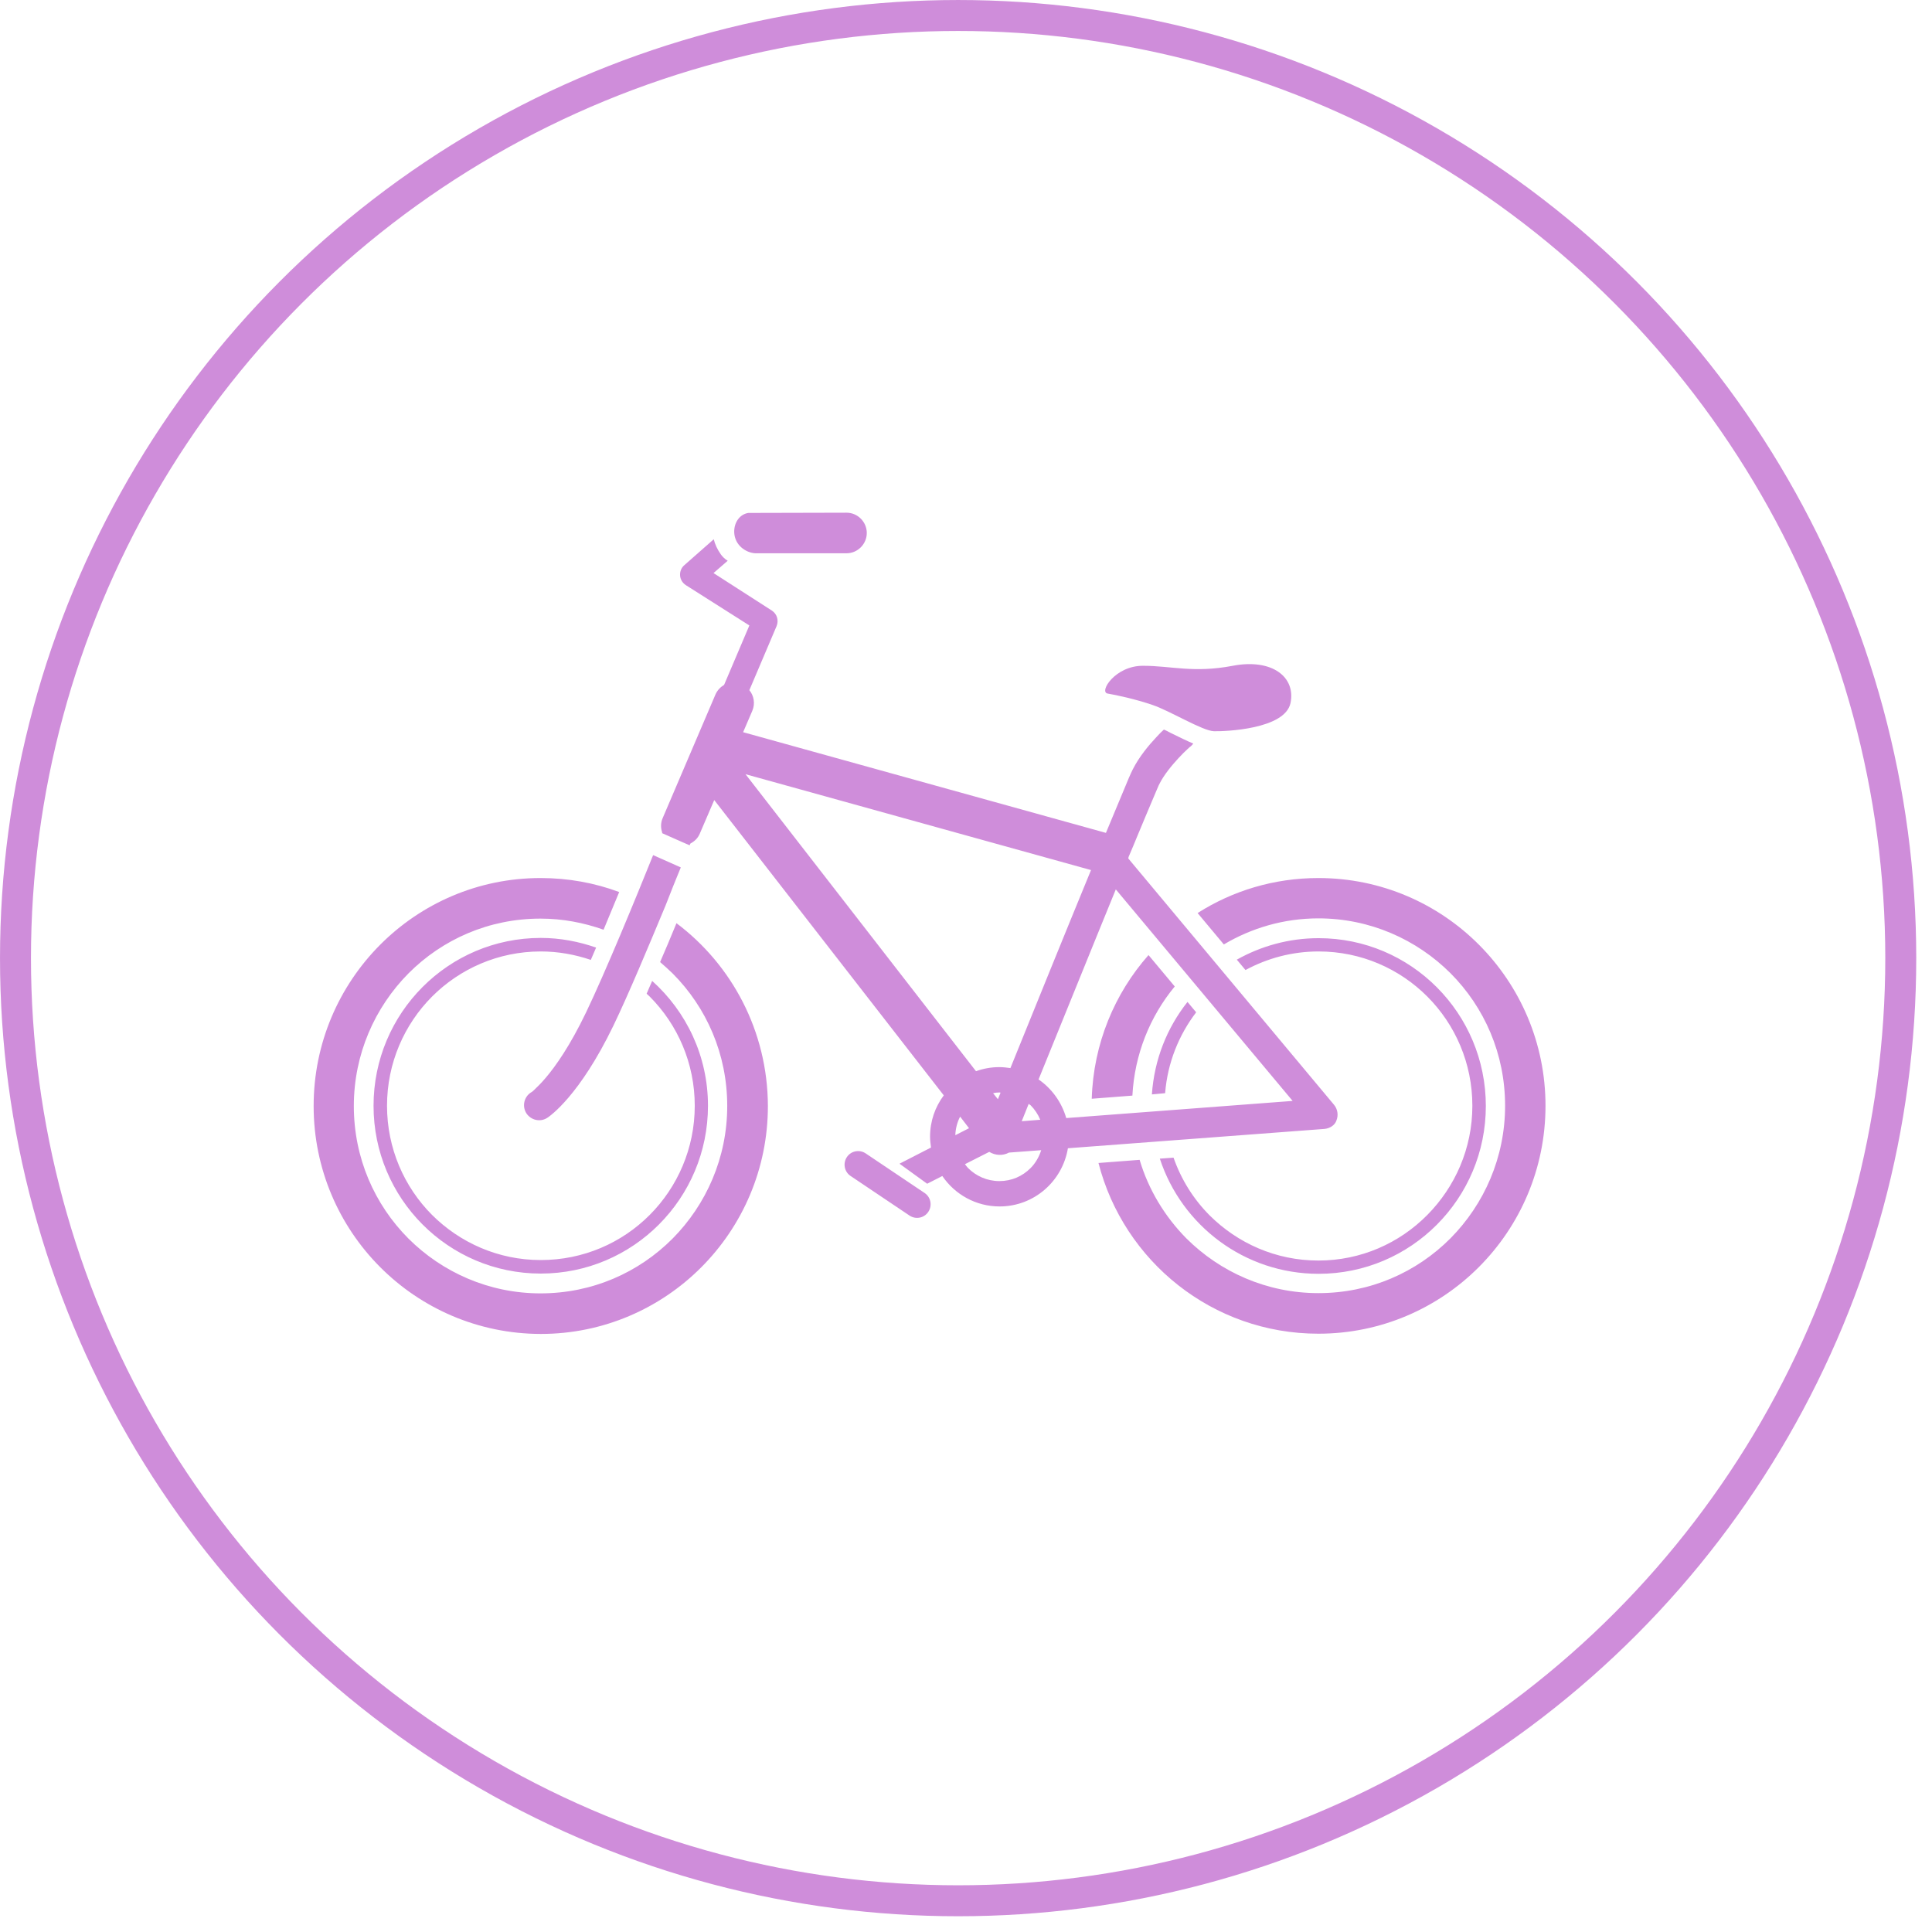
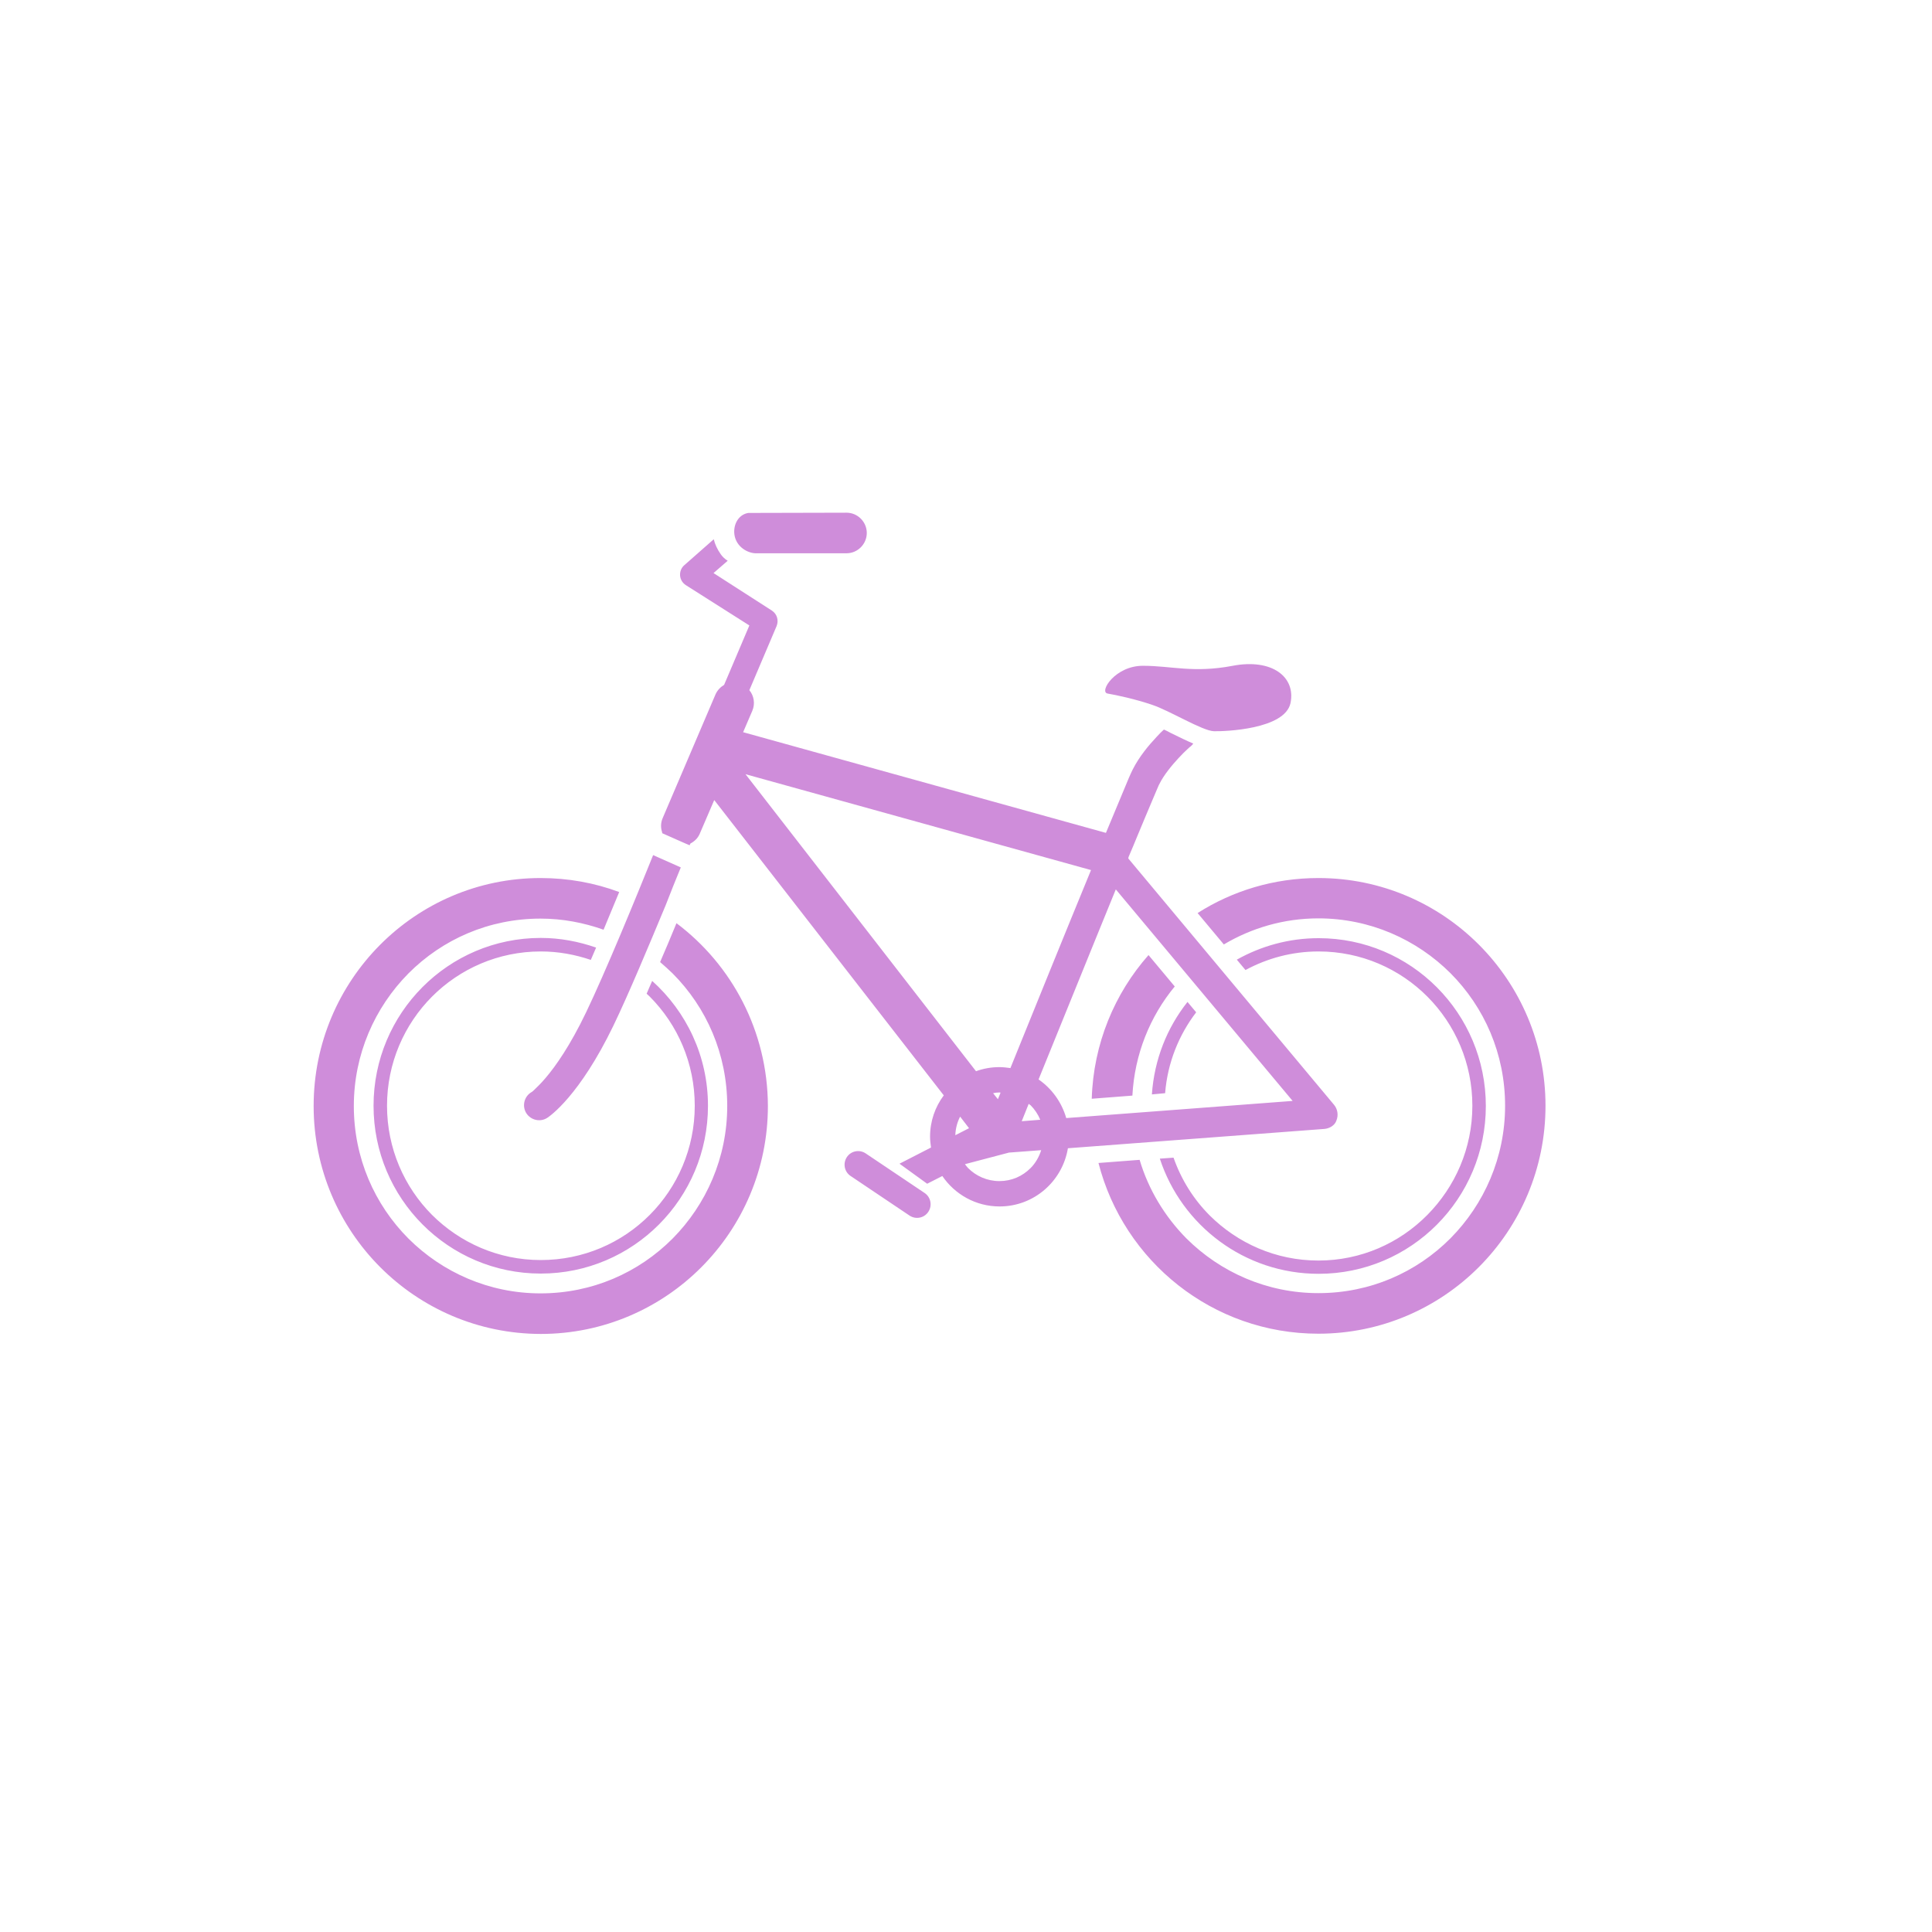
<svg xmlns="http://www.w3.org/2000/svg" width="121" height="121" viewBox="0 0 121 121" fill="none">
-   <circle cx="60.007" cy="60.007" r="59.037" stroke="#CF8DDA" stroke-width="1.939" />
-   <path d="M68.375 68.814C68.48 65.366 69.806 62.22 71.931 59.816L73.574 61.782C72.022 63.657 71.057 66.031 70.921 68.617L68.375 68.814ZM82.57 54.991C79.782 54.991 77.19 55.793 75.005 57.184L76.648 59.15C78.38 58.122 80.4 57.517 82.57 57.517C85.794 57.517 88.718 58.833 90.842 60.95C92.967 63.082 94.263 66.001 94.263 69.253C94.263 72.489 92.952 75.423 90.842 77.555C88.718 79.688 85.809 80.988 82.57 80.988C79.345 80.988 76.422 79.672 74.297 77.555C72.956 76.194 71.931 74.516 71.374 72.64L68.797 72.837C70.379 78.992 75.939 83.529 82.57 83.529C90.42 83.529 96.794 77.147 96.794 69.253C96.794 61.389 90.435 54.991 82.57 54.991ZM42.367 57.819C42.005 58.697 41.673 59.498 41.342 60.254C41.613 60.481 41.869 60.723 42.125 60.965C44.25 63.097 45.546 66.016 45.546 69.268C45.546 72.504 44.235 75.438 42.125 77.57C40.001 79.703 37.093 81.003 33.853 81.003C30.628 81.003 27.705 79.688 25.58 77.57C23.455 75.438 22.16 72.519 22.16 69.268C22.16 66.031 23.47 63.097 25.58 60.965C27.705 58.833 30.613 57.532 33.853 57.532C35.239 57.532 36.565 57.789 37.801 58.228C38.132 57.426 38.464 56.64 38.78 55.868C37.243 55.294 35.586 54.991 33.853 54.991C26.002 54.991 19.643 61.389 19.643 69.268C19.643 77.147 26.002 83.529 33.868 83.544C41.718 83.544 48.093 77.162 48.093 69.268C48.078 64.579 45.832 60.421 42.367 57.819ZM69.37 43.437C69.912 43.528 71.117 43.785 72.172 44.148C73.227 44.496 75.322 45.781 76.03 45.796C76.738 45.812 80.46 45.675 80.822 44.042C81.168 42.394 79.661 41.229 77.205 41.698C74.749 42.167 73.348 41.698 71.6 41.698C69.837 41.683 68.812 43.346 69.37 43.437ZM57.902 74.712L54.21 72.232C53.819 71.975 53.291 72.081 53.035 72.474C52.779 72.867 52.884 73.396 53.276 73.653L56.968 76.134C57.36 76.391 57.887 76.285 58.143 75.892C58.4 75.499 58.294 74.969 57.902 74.712ZM47.294 34.651H53.02C53.713 34.651 54.286 34.076 54.286 33.38C54.286 32.684 53.713 32.11 53.02 32.11L46.872 32.125C46.345 32.201 45.968 32.7 45.983 33.335C46.013 34.167 46.736 34.62 47.294 34.651ZM42.638 54.326L40.905 53.555C39.805 56.292 37.906 60.905 36.701 63.415C35.706 65.487 34.802 66.772 34.169 67.513C33.853 67.891 33.596 68.118 33.446 68.27C33.37 68.345 33.31 68.391 33.28 68.406L33.25 68.421C32.813 68.708 32.692 69.283 32.964 69.721C33.25 70.16 33.838 70.296 34.275 70.009C34.44 69.903 36.294 68.632 38.419 64.232C39.353 62.296 40.618 59.271 41.688 56.7C42.02 55.838 42.351 55.022 42.638 54.326ZM82.57 78.947C79.902 78.947 77.507 77.858 75.759 76.119C74.749 75.105 73.981 73.88 73.498 72.504L72.639 72.565C74.011 76.754 77.944 79.778 82.585 79.778C88.371 79.778 93.057 75.075 93.057 69.268C93.057 63.46 88.371 58.757 82.585 58.757C80.716 58.757 78.968 59.256 77.461 60.103L78.004 60.753C79.375 60.012 80.927 59.589 82.585 59.589C85.252 59.589 87.663 60.678 89.396 62.417C91.144 64.171 92.213 66.591 92.213 69.253C92.213 71.929 91.129 74.334 89.396 76.088C87.648 77.858 85.237 78.947 82.57 78.947ZM72.971 68.466C73.121 66.561 73.83 64.822 74.915 63.4L74.372 62.75C73.091 64.368 72.293 66.349 72.142 68.542L72.971 68.466ZM33.868 59.589C34.968 59.589 36.023 59.785 37.002 60.118C37.108 59.861 37.228 59.604 37.334 59.347C36.249 58.969 35.088 58.742 33.868 58.742C28.081 58.742 23.395 63.445 23.395 69.253C23.395 75.06 28.081 79.763 33.868 79.763C39.654 79.763 44.34 75.06 44.34 69.253C44.34 66.137 42.984 63.355 40.845 61.434C40.724 61.721 40.603 61.978 40.498 62.235C40.558 62.296 40.634 62.356 40.694 62.417C42.442 64.171 43.512 66.591 43.512 69.253C43.512 71.929 42.427 74.349 40.694 76.088C38.946 77.843 36.535 78.916 33.868 78.916C31.201 78.916 28.805 77.828 27.057 76.088C25.309 74.334 24.239 71.914 24.239 69.253C24.239 66.576 25.324 64.156 27.057 62.417C28.79 60.678 31.201 59.589 33.868 59.589ZM82.946 70.704L66.883 71.914C66.537 73.986 64.758 75.559 62.604 75.559C61.112 75.559 59.801 74.803 59.017 73.653L58.068 74.137L56.335 72.882L58.309 71.869C58.279 71.642 58.249 71.415 58.249 71.188C58.249 70.221 58.565 69.328 59.108 68.602L44.732 50.107L43.828 52.209C43.708 52.496 43.497 52.693 43.24 52.829C43.225 52.859 43.21 52.889 43.195 52.935L43.105 52.904L42.623 52.693L41.462 52.178C41.462 52.163 41.462 52.163 41.477 52.148C41.372 51.861 41.372 51.528 41.508 51.226L44.808 43.498C44.928 43.225 45.124 43.029 45.35 42.893L46.932 39.172L42.954 36.647C42.743 36.511 42.608 36.284 42.593 36.042C42.577 35.8 42.668 35.558 42.864 35.392L44.702 33.773C44.778 34.091 44.928 34.409 45.139 34.711C45.245 34.862 45.395 35.014 45.576 35.119L44.687 35.891L48.334 38.235C48.665 38.447 48.786 38.855 48.635 39.218L46.932 43.225C47.219 43.573 47.309 44.072 47.113 44.526L46.541 45.857L69.264 52.163C69.897 50.636 70.409 49.411 70.695 48.73C70.801 48.488 70.876 48.322 70.937 48.201C71.359 47.369 71.946 46.674 72.444 46.144C72.609 45.963 72.76 45.812 72.895 45.691C73.031 45.751 73.182 45.827 73.317 45.902C73.875 46.175 74.327 46.401 74.734 46.568C74.689 46.628 74.644 46.689 74.583 46.734L74.568 46.749L74.523 46.779C74.493 46.81 74.433 46.855 74.357 46.931C74.222 47.052 74.026 47.248 73.815 47.475C73.393 47.929 72.895 48.534 72.624 49.078C72.594 49.123 72.534 49.26 72.459 49.441C72.383 49.623 72.278 49.865 72.157 50.152C71.916 50.727 71.6 51.468 71.238 52.345C71.072 52.768 70.876 53.207 70.68 53.676C70.68 53.706 70.665 53.736 70.665 53.766L83.549 69.192C83.775 69.464 83.835 69.842 83.7 70.175C83.609 70.463 83.293 70.674 82.946 70.704ZM61.127 67.09C61.579 66.924 62.076 66.833 62.589 66.833C62.83 66.833 63.056 66.863 63.282 66.893C64.653 63.506 66.687 58.485 68.33 54.492L46.691 48.488L61.127 67.09ZM64.427 69.132C64.261 69.54 64.111 69.918 63.99 70.221L65.15 70.13C65.015 69.797 64.804 69.48 64.547 69.222C64.502 69.192 64.457 69.162 64.427 69.132ZM62.589 68.421C62.453 68.421 62.332 68.436 62.197 68.466L62.498 68.844C62.558 68.708 62.604 68.572 62.664 68.436C62.634 68.421 62.619 68.421 62.589 68.421ZM59.831 71.098L60.69 70.659L60.132 69.933C59.952 70.281 59.846 70.674 59.831 71.098ZM65.21 72.035L63.191 72.186C62.8 72.398 62.332 72.368 61.956 72.141L60.434 72.912C60.494 72.988 60.554 73.079 60.63 73.154C61.127 73.653 61.82 73.971 62.589 73.971C63.357 73.971 64.035 73.669 64.547 73.154C64.849 72.852 65.075 72.459 65.21 72.035ZM80.957 68.95L69.882 55.702C69.49 56.67 69.083 57.668 68.661 58.697C67.38 61.842 66.039 65.154 65.045 67.604C65.874 68.179 66.491 69.026 66.778 70.024L80.957 68.95Z" fill="#CF8DDA" />
+   <path d="M68.375 68.814C68.48 65.366 69.806 62.22 71.931 59.816L73.574 61.782C72.022 63.657 71.057 66.031 70.921 68.617L68.375 68.814ZM82.57 54.991C79.782 54.991 77.19 55.793 75.005 57.184L76.648 59.15C78.38 58.122 80.4 57.517 82.57 57.517C85.794 57.517 88.718 58.833 90.842 60.95C92.967 63.082 94.263 66.001 94.263 69.253C94.263 72.489 92.952 75.423 90.842 77.555C88.718 79.688 85.809 80.988 82.57 80.988C79.345 80.988 76.422 79.672 74.297 77.555C72.956 76.194 71.931 74.516 71.374 72.64L68.797 72.837C70.379 78.992 75.939 83.529 82.57 83.529C90.42 83.529 96.794 77.147 96.794 69.253C96.794 61.389 90.435 54.991 82.57 54.991ZM42.367 57.819C42.005 58.697 41.673 59.498 41.342 60.254C41.613 60.481 41.869 60.723 42.125 60.965C44.25 63.097 45.546 66.016 45.546 69.268C45.546 72.504 44.235 75.438 42.125 77.57C40.001 79.703 37.093 81.003 33.853 81.003C30.628 81.003 27.705 79.688 25.58 77.57C23.455 75.438 22.16 72.519 22.16 69.268C22.16 66.031 23.47 63.097 25.58 60.965C27.705 58.833 30.613 57.532 33.853 57.532C35.239 57.532 36.565 57.789 37.801 58.228C38.132 57.426 38.464 56.64 38.78 55.868C37.243 55.294 35.586 54.991 33.853 54.991C26.002 54.991 19.643 61.389 19.643 69.268C19.643 77.147 26.002 83.529 33.868 83.544C41.718 83.544 48.093 77.162 48.093 69.268C48.078 64.579 45.832 60.421 42.367 57.819ZM69.37 43.437C69.912 43.528 71.117 43.785 72.172 44.148C73.227 44.496 75.322 45.781 76.03 45.796C76.738 45.812 80.46 45.675 80.822 44.042C81.168 42.394 79.661 41.229 77.205 41.698C74.749 42.167 73.348 41.698 71.6 41.698C69.837 41.683 68.812 43.346 69.37 43.437ZM57.902 74.712L54.21 72.232C53.819 71.975 53.291 72.081 53.035 72.474C52.779 72.867 52.884 73.396 53.276 73.653L56.968 76.134C57.36 76.391 57.887 76.285 58.143 75.892C58.4 75.499 58.294 74.969 57.902 74.712ZM47.294 34.651H53.02C53.713 34.651 54.286 34.076 54.286 33.38C54.286 32.684 53.713 32.11 53.02 32.11L46.872 32.125C46.345 32.201 45.968 32.7 45.983 33.335C46.013 34.167 46.736 34.62 47.294 34.651ZM42.638 54.326L40.905 53.555C39.805 56.292 37.906 60.905 36.701 63.415C35.706 65.487 34.802 66.772 34.169 67.513C33.853 67.891 33.596 68.118 33.446 68.27C33.37 68.345 33.31 68.391 33.28 68.406L33.25 68.421C32.813 68.708 32.692 69.283 32.964 69.721C33.25 70.16 33.838 70.296 34.275 70.009C34.44 69.903 36.294 68.632 38.419 64.232C39.353 62.296 40.618 59.271 41.688 56.7C42.02 55.838 42.351 55.022 42.638 54.326ZM82.57 78.947C79.902 78.947 77.507 77.858 75.759 76.119C74.749 75.105 73.981 73.88 73.498 72.504L72.639 72.565C74.011 76.754 77.944 79.778 82.585 79.778C88.371 79.778 93.057 75.075 93.057 69.268C93.057 63.46 88.371 58.757 82.585 58.757C80.716 58.757 78.968 59.256 77.461 60.103L78.004 60.753C79.375 60.012 80.927 59.589 82.585 59.589C85.252 59.589 87.663 60.678 89.396 62.417C91.144 64.171 92.213 66.591 92.213 69.253C92.213 71.929 91.129 74.334 89.396 76.088C87.648 77.858 85.237 78.947 82.57 78.947ZM72.971 68.466C73.121 66.561 73.83 64.822 74.915 63.4L74.372 62.75C73.091 64.368 72.293 66.349 72.142 68.542L72.971 68.466ZM33.868 59.589C34.968 59.589 36.023 59.785 37.002 60.118C37.108 59.861 37.228 59.604 37.334 59.347C36.249 58.969 35.088 58.742 33.868 58.742C28.081 58.742 23.395 63.445 23.395 69.253C23.395 75.06 28.081 79.763 33.868 79.763C39.654 79.763 44.34 75.06 44.34 69.253C44.34 66.137 42.984 63.355 40.845 61.434C40.724 61.721 40.603 61.978 40.498 62.235C40.558 62.296 40.634 62.356 40.694 62.417C42.442 64.171 43.512 66.591 43.512 69.253C43.512 71.929 42.427 74.349 40.694 76.088C38.946 77.843 36.535 78.916 33.868 78.916C31.201 78.916 28.805 77.828 27.057 76.088C25.309 74.334 24.239 71.914 24.239 69.253C24.239 66.576 25.324 64.156 27.057 62.417C28.79 60.678 31.201 59.589 33.868 59.589ZM82.946 70.704L66.883 71.914C66.537 73.986 64.758 75.559 62.604 75.559C61.112 75.559 59.801 74.803 59.017 73.653L58.068 74.137L56.335 72.882L58.309 71.869C58.279 71.642 58.249 71.415 58.249 71.188C58.249 70.221 58.565 69.328 59.108 68.602L44.732 50.107L43.828 52.209C43.708 52.496 43.497 52.693 43.24 52.829C43.225 52.859 43.21 52.889 43.195 52.935L43.105 52.904L42.623 52.693L41.462 52.178C41.462 52.163 41.462 52.163 41.477 52.148C41.372 51.861 41.372 51.528 41.508 51.226L44.808 43.498C44.928 43.225 45.124 43.029 45.35 42.893L46.932 39.172L42.954 36.647C42.743 36.511 42.608 36.284 42.593 36.042C42.577 35.8 42.668 35.558 42.864 35.392L44.702 33.773C44.778 34.091 44.928 34.409 45.139 34.711C45.245 34.862 45.395 35.014 45.576 35.119L44.687 35.891L48.334 38.235C48.665 38.447 48.786 38.855 48.635 39.218L46.932 43.225C47.219 43.573 47.309 44.072 47.113 44.526L46.541 45.857L69.264 52.163C69.897 50.636 70.409 49.411 70.695 48.73C70.801 48.488 70.876 48.322 70.937 48.201C71.359 47.369 71.946 46.674 72.444 46.144C72.609 45.963 72.76 45.812 72.895 45.691C73.031 45.751 73.182 45.827 73.317 45.902C73.875 46.175 74.327 46.401 74.734 46.568C74.689 46.628 74.644 46.689 74.583 46.734L74.568 46.749L74.523 46.779C74.493 46.81 74.433 46.855 74.357 46.931C74.222 47.052 74.026 47.248 73.815 47.475C73.393 47.929 72.895 48.534 72.624 49.078C72.594 49.123 72.534 49.26 72.459 49.441C72.383 49.623 72.278 49.865 72.157 50.152C71.916 50.727 71.6 51.468 71.238 52.345C71.072 52.768 70.876 53.207 70.68 53.676C70.68 53.706 70.665 53.736 70.665 53.766L83.549 69.192C83.775 69.464 83.835 69.842 83.7 70.175C83.609 70.463 83.293 70.674 82.946 70.704ZM61.127 67.09C61.579 66.924 62.076 66.833 62.589 66.833C62.83 66.833 63.056 66.863 63.282 66.893C64.653 63.506 66.687 58.485 68.33 54.492L46.691 48.488L61.127 67.09ZM64.427 69.132C64.261 69.54 64.111 69.918 63.99 70.221L65.15 70.13C65.015 69.797 64.804 69.48 64.547 69.222C64.502 69.192 64.457 69.162 64.427 69.132ZM62.589 68.421C62.453 68.421 62.332 68.436 62.197 68.466L62.498 68.844C62.558 68.708 62.604 68.572 62.664 68.436C62.634 68.421 62.619 68.421 62.589 68.421ZM59.831 71.098L60.69 70.659L60.132 69.933C59.952 70.281 59.846 70.674 59.831 71.098ZM65.21 72.035L63.191 72.186L60.434 72.912C60.494 72.988 60.554 73.079 60.63 73.154C61.127 73.653 61.82 73.971 62.589 73.971C63.357 73.971 64.035 73.669 64.547 73.154C64.849 72.852 65.075 72.459 65.21 72.035ZM80.957 68.95L69.882 55.702C69.49 56.67 69.083 57.668 68.661 58.697C67.38 61.842 66.039 65.154 65.045 67.604C65.874 68.179 66.491 69.026 66.778 70.024L80.957 68.95Z" fill="#CF8DDA" />
</svg>